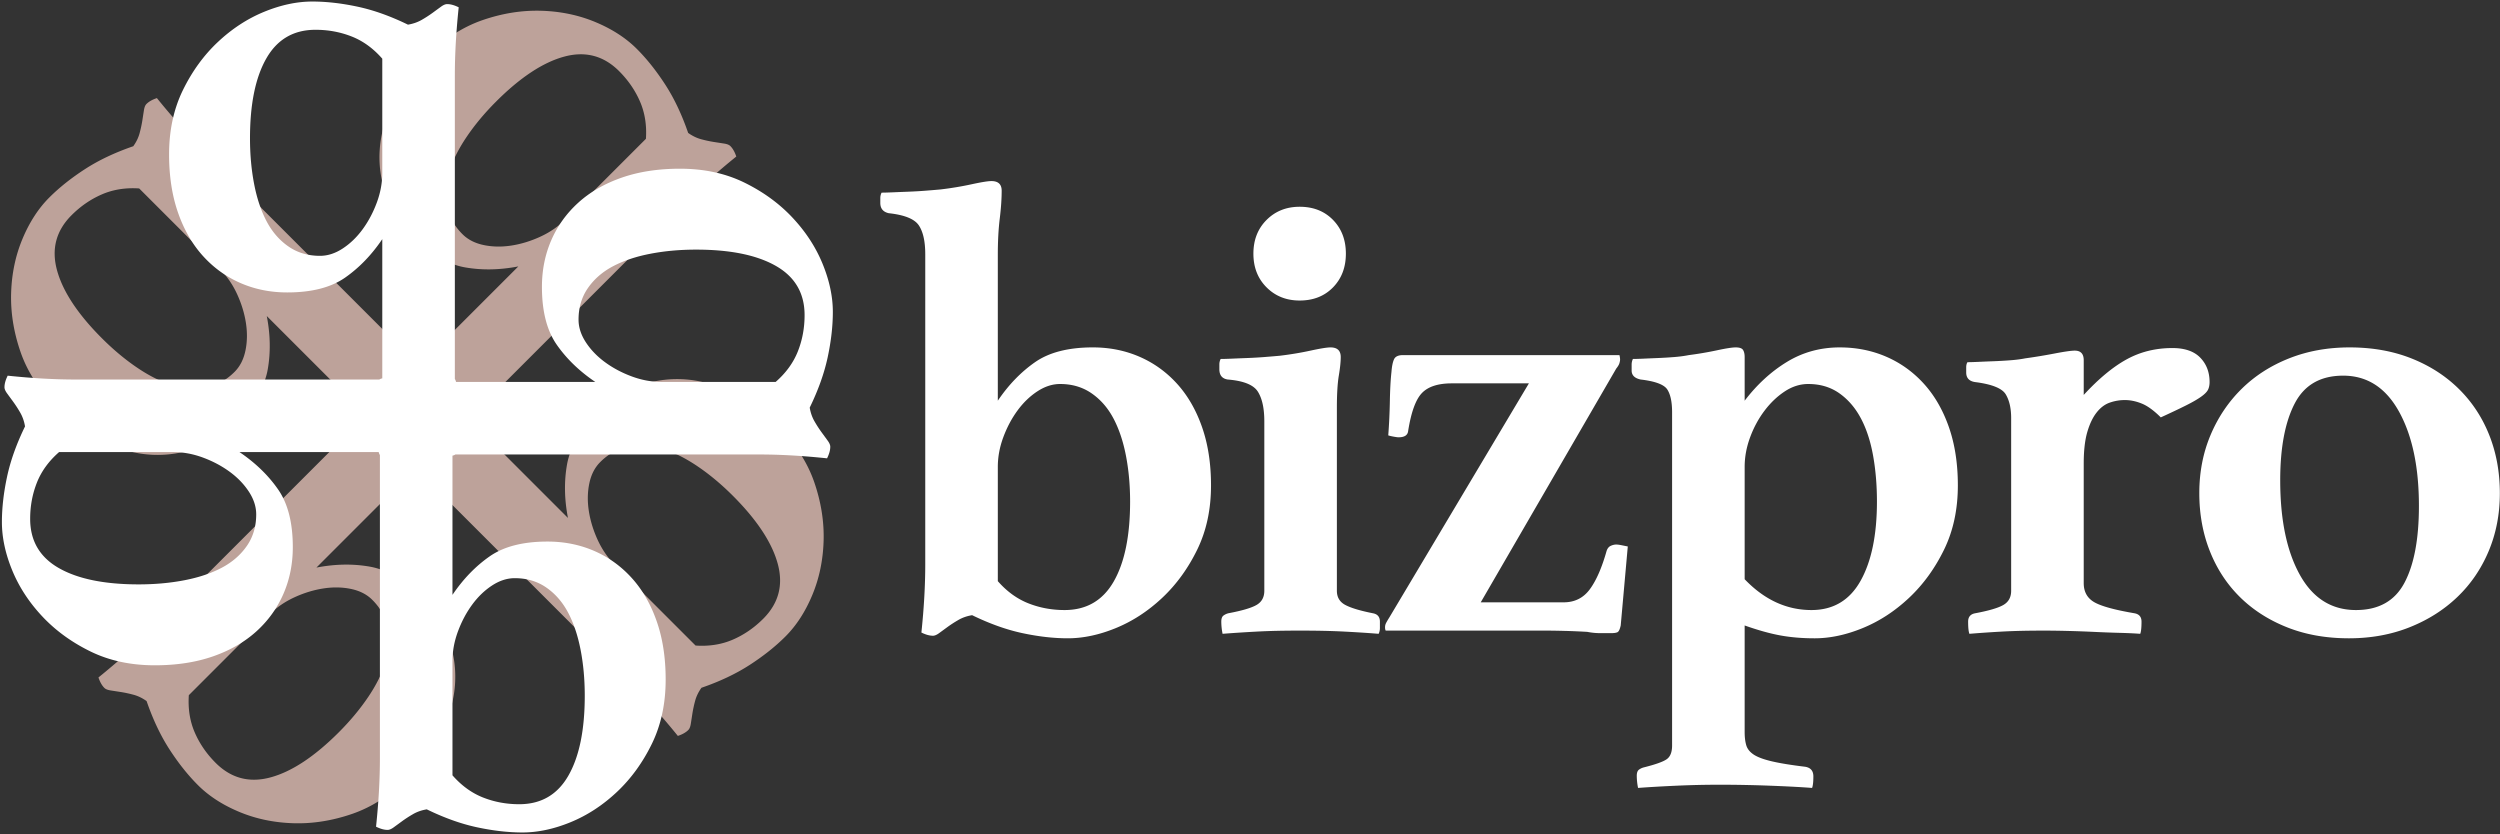
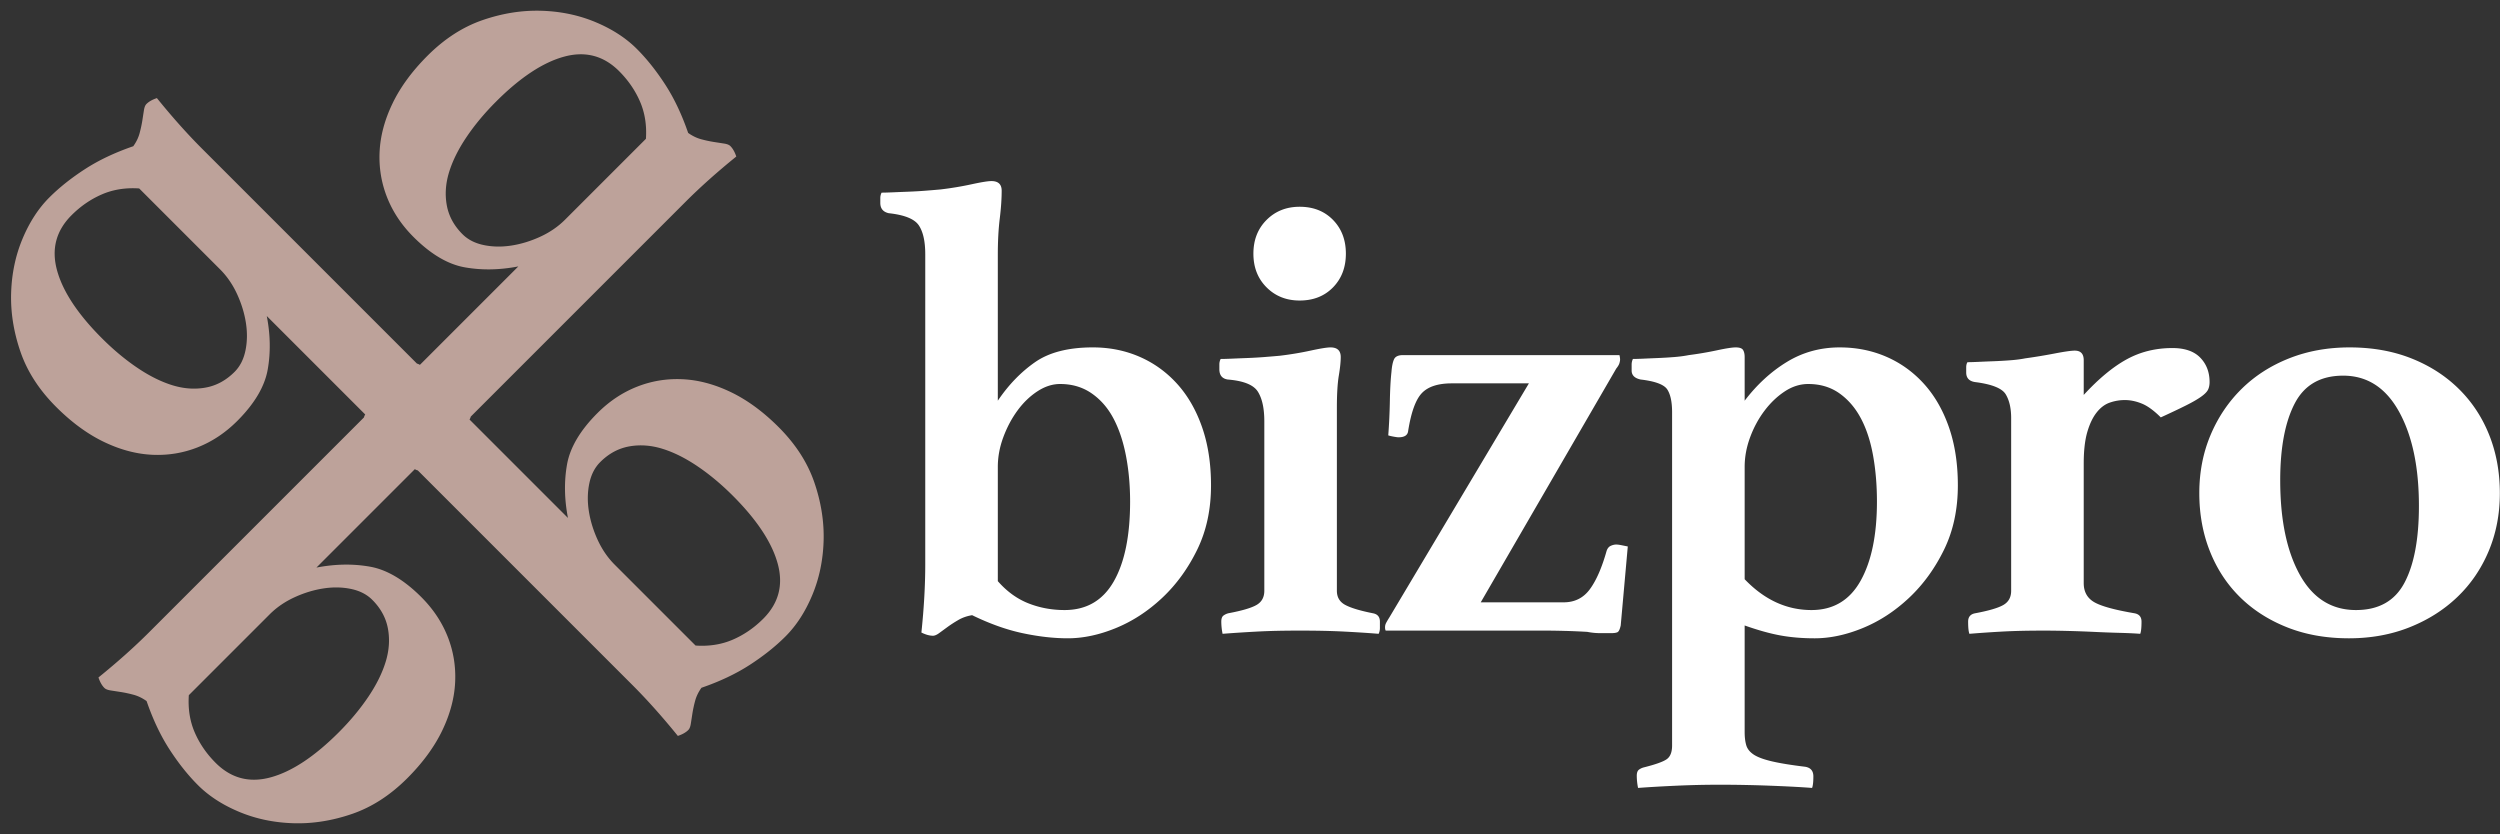
<svg xmlns="http://www.w3.org/2000/svg" viewBox="0 0 818 273" xml:space="preserve" style="fill-rule:evenodd;clip-rule:evenodd;stroke-linejoin:round;stroke-miterlimit:1.414">
  <rect x="0" y="0" width="818" height="273" fill="#333333" stroke="none" />
  <path d="m137.389 119.38 32.208-32.208c-6.141 1.188-11.985 1.287-17.532.297-5.546-.991-11.143-4.309-16.789-9.955-3.863-3.863-6.735-8.171-8.617-12.926-1.882-4.754-2.699-9.731-2.451-14.931.247-5.2 1.659-10.475 4.234-15.824 2.575-5.348 6.389-10.548 11.44-15.6 5.547-5.547 11.564-9.434 18.052-11.663 6.488-2.228 12.901-3.244 19.24-3.046 6.34.198 12.233 1.437 17.681 3.715 5.447 2.278 9.954 5.2 13.52 8.766 3.269 3.268 6.364 7.156 9.286 11.663 2.922 4.506 5.423 9.781 7.503 15.823 1.386.99 2.823 1.684 4.308 2.08a39.63 39.63 0 0 0 4.161.891c1.287.198 2.401.372 3.342.52.941.149 1.61.421 2.006.817.793.793 1.436 1.932 1.932 3.418-6.24 5.051-11.787 10.004-16.641 14.857l-70.237 70.237a2.84 2.84 0 0 1-.407.956l32.208 32.208c-1.188-6.141-1.287-11.985-.297-17.532.991-5.546 4.309-11.143 9.955-16.789 3.862-3.862 8.171-6.735 12.925-8.617 4.755-1.882 9.732-2.699 14.932-2.451 5.2.247 10.475 1.659 15.823 4.234 5.349 2.575 10.549 6.389 15.601 11.44 5.546 5.547 9.434 11.564 11.663 18.052 2.228 6.488 3.244 12.901 3.045 19.24-.198 6.34-1.436 12.233-3.714 17.681-2.278 5.447-5.2 9.954-8.766 13.52-3.268 3.269-7.156 6.364-11.663 9.286-4.507 2.922-9.781 5.423-15.823 7.503-.99 1.387-1.684 2.823-2.08 4.308a39.63 39.63 0 0 0-.891 4.161c-.199 1.287-.372 2.402-.52 3.342-.149.941-.421 1.61-.818 2.006-.792.793-1.931 1.436-3.417 1.932-5.051-6.24-10.004-11.787-14.857-16.641l-70.237-70.236a2.855 2.855 0 0 1-.956-.408l-32.208 32.208c6.141-1.188 11.985-1.287 17.531-.297 5.547.991 11.144 4.309 16.789 9.955 3.863 3.862 6.736 8.171 8.618 12.926 1.882 4.754 2.699 9.731 2.451 14.931-.247 5.2-1.659 10.475-4.234 15.823-2.576 5.349-6.389 10.549-11.44 15.601-5.547 5.546-11.564 9.434-18.052 11.663-6.488 2.228-12.901 3.244-19.241 3.045-6.339-.198-12.232-1.436-17.68-3.714s-9.954-5.2-13.52-8.766c-3.269-3.268-6.364-7.156-9.286-11.663-2.922-4.507-5.423-9.781-7.503-15.823-1.387-.99-2.823-1.684-4.309-2.08a39.562 39.562 0 0 0-4.16-.891c-1.287-.199-2.402-.372-3.343-.52-.941-.149-1.609-.421-2.005-.818-.793-.792-1.437-1.931-1.932-3.417 6.24-5.051 11.787-10.004 16.64-14.857l70.237-70.237c.068-.321.204-.64.408-.956l-32.208-32.208c1.188 6.141 1.287 11.985.297 17.532-.991 5.546-4.309 11.143-9.955 16.788-3.863 3.863-8.171 6.736-12.926 8.618-4.754 1.882-9.731 2.699-14.931 2.451-5.2-.247-10.475-1.659-15.824-4.234-5.348-2.575-10.548-6.389-15.6-11.44-5.547-5.547-9.434-11.564-11.663-18.052-2.229-6.488-3.244-12.901-3.046-19.241.198-6.339 1.437-12.232 3.715-17.68 2.278-5.448 5.2-9.954 8.766-13.52 3.268-3.269 7.156-6.364 11.663-9.286 4.506-2.922 9.781-5.423 15.823-7.503.99-1.387 1.684-2.823 2.08-4.309.396-1.485.693-2.872.891-4.16.198-1.287.372-2.402.52-3.343.149-.941.421-1.609.817-2.005.793-.793 1.932-1.437 3.418-1.932 5.051 6.24 10.004 11.787 14.857 16.64l70.237 70.237c.321.068.639.204.956.408ZM61.783 227.464c-.297 4.457.347 8.518 1.932 12.183 1.585 3.664 3.863 6.983 6.834 9.954 5.052 5.052 11.044 6.636 17.978 4.755 6.933-1.882 14.362-6.785 22.286-14.709 3.764-3.764 6.983-7.627 9.657-11.589 2.675-3.962 4.581-7.8 5.72-11.515 1.139-3.714 1.387-7.329.743-10.846-.644-3.516-2.352-6.661-5.126-9.434-1.783-1.783-4.11-2.971-6.983-3.566-2.872-.594-5.893-.644-9.063-.148-3.169.495-6.314 1.461-9.434 2.897-3.12 1.436-5.819 3.293-8.097 5.571l-26.447 26.447Zm165.803-16.24c4.457.298 8.518-.346 12.183-1.931 3.664-1.585 6.983-3.863 9.954-6.834 5.052-5.052 6.636-11.044 4.754-17.978-1.881-6.933-6.784-14.362-14.708-22.286-3.764-3.764-7.627-6.983-11.589-9.657-3.962-2.675-7.8-4.581-11.515-5.72-3.714-1.14-7.329-1.387-10.846-.743-3.516.643-6.661 2.352-9.434 5.125-1.783 1.783-2.972 4.111-3.566 6.983-.594 2.873-.644 5.894-.148 9.063.495 3.17 1.461 6.315 2.897 9.435 1.436 3.12 3.293 5.819 5.571 8.097l26.447 26.446ZM45.544 61.661c-4.457-.297-8.518.347-12.183 1.932-3.665 1.585-6.983 3.863-9.954 6.834-5.052 5.052-6.637 11.044-4.755 17.978 1.882 6.933 6.785 14.362 14.709 22.286 3.764 3.764 7.627 6.983 11.589 9.657 3.962 2.675 7.8 4.581 11.514 5.72 3.715 1.139 7.33 1.387 10.846.743 3.517-.644 6.661-2.352 9.435-5.126 1.783-1.782 2.971-4.11 3.566-6.983.594-2.872.643-5.893.148-9.063-.495-3.169-1.461-6.314-2.897-9.434-1.436-3.12-3.293-5.819-5.572-8.097L45.544 61.661Zm165.802-16.239c.298-4.457-.346-8.518-1.931-12.183-1.585-3.665-3.863-6.983-6.834-9.954-5.052-5.052-11.044-6.637-17.978-4.755-6.933 1.882-14.362 6.785-22.286 14.709-3.764 3.764-6.983 7.627-9.657 11.589-2.675 3.962-4.581 7.8-5.721 11.514-1.139 3.715-1.386 7.33-.742 10.846.643 3.517 2.352 6.661 5.125 9.435 1.783 1.783 4.111 2.971 6.983 3.566 2.873.594 5.894.643 9.063.148 3.17-.495 6.315-1.461 9.435-2.897 3.12-1.436 5.819-3.293 8.097-5.572l26.446-26.446Z" style="fill:#bda29a" />
  <path d="M302.744 83.204c0-4.202-.7-7.354-2.101-9.455s-4.692-3.432-9.875-3.992c-1.821-.421-2.732-1.541-2.732-3.362v-1.576c0-.63.14-1.226.42-1.786.841 0 2.067-.035 3.677-.105 1.611-.07 3.327-.14 5.148-.21 1.821-.07 3.642-.175 5.463-.315a365.84 365.84 0 0 0 5.043-.421c3.502-.42 6.864-.98 10.086-1.681 3.221-.7 5.393-1.05 6.513-1.05 2.241 0 3.362 1.05 3.362 3.152 0 2.661-.21 5.708-.63 9.14-.421 3.432-.631 7.389-.631 11.871v47.696c3.502-5.182 7.564-9.385 12.187-12.607 4.623-3.221 10.926-4.832 18.91-4.832 5.463 0 10.541 1.015 15.234 3.046 4.692 2.032 8.79 4.973 12.292 8.825 3.501 3.852 6.233 8.58 8.194 14.183 1.961 5.603 2.942 11.977 2.942 19.121 0 7.844-1.506 14.848-4.518 21.011-3.011 6.164-6.829 11.416-11.451 15.759-4.623 4.342-9.665 7.634-15.128 9.875-5.463 2.242-10.716 3.362-15.759 3.362-4.623 0-9.56-.56-14.813-1.681-5.253-1.12-10.751-3.081-16.494-5.883-1.681.28-3.187.805-4.518 1.576a39.628 39.628 0 0 0-3.572 2.311c-1.05.771-1.961 1.436-2.731 1.996-.771.561-1.436.841-1.996.841-1.121 0-2.382-.35-3.782-1.051.84-7.984 1.26-15.408 1.26-22.272V83.204Zm23.743 106.949c2.942 3.362 6.269 5.778 9.981 7.249 3.712 1.471 7.669 2.206 11.871 2.206 7.144 0 12.502-3.117 16.074-9.35 3.572-6.234 5.358-14.953 5.358-26.159 0-5.323-.455-10.331-1.366-15.024-.91-4.692-2.276-8.755-4.097-12.186-1.821-3.432-4.202-6.164-7.144-8.195-2.941-2.031-6.373-3.047-10.295-3.047-2.522 0-5.008.806-7.46 2.417-2.451 1.611-4.622 3.712-6.513 6.303-1.891 2.592-3.432 5.498-4.623 8.72-1.19 3.222-1.786 6.444-1.786 9.665v37.401ZM425.452 206.332c-5.463 0-10.156.105-14.078.315-3.922.21-7.704.455-11.346.735a20.38 20.38 0 0 1-.42-3.992c0-.98.245-1.646.735-1.996a4.624 4.624 0 0 1 1.576-.735c4.482-.841 7.564-1.751 9.245-2.732 1.681-.98 2.521-2.521 2.521-4.622v-55.471c0-4.202-.7-7.424-2.101-9.665-1.401-2.241-4.692-3.572-9.875-3.992-1.821-.281-2.732-1.401-2.732-3.362v-1.576c0-.63.14-1.226.42-1.786.841 0 2.067-.035 3.677-.105 1.611-.07 3.327-.14 5.148-.21 1.821-.07 3.642-.175 5.463-.315a382.19 382.19 0 0 0 5.043-.421c3.502-.42 6.864-.98 10.086-1.681 3.221-.7 5.393-1.05 6.513-1.05 2.241 0 3.362 1.05 3.362 3.152 0 1.54-.21 3.571-.63 6.093-.421 2.521-.631 6.023-.631 10.506v59.883c0 2.101.911 3.642 2.732 4.622 1.821.981 4.833 1.891 9.035 2.732 1.541.28 2.311 1.19 2.311 2.731v2.101c0 .701-.14 1.331-.42 1.891-3.502-.28-7.284-.525-11.346-.735-4.063-.21-8.825-.315-14.288-.315ZM410.113 82.994c0-4.483 1.436-8.16 4.308-11.031 2.871-2.872 6.478-4.308 10.821-4.308 4.482 0 8.124 1.436 10.926 4.308 2.801 2.871 4.202 6.548 4.202 11.031 0 4.482-1.401 8.159-4.202 11.031-2.802 2.872-6.444 4.307-10.926 4.307-4.343 0-7.95-1.435-10.821-4.307-2.872-2.872-4.308-6.549-4.308-11.031ZM475.039 125.437c-4.482 0-7.739 1.051-9.77 3.152-2.031 2.101-3.537 6.233-4.518 12.397-.14 1.401-1.19 2.101-3.152 2.101-.28 0-.805-.07-1.575-.21-.771-.14-1.366-.28-1.786-.42.28-3.642.455-7.389.525-11.242.07-3.852.245-7.038.525-9.56.14-1.821.42-3.187.841-4.097.42-.911 1.4-1.366 2.941-1.366h70.809c.14.56.21 1.051.21 1.471 0 .28-.07.665-.21 1.156-.14.49-.49 1.085-1.05 1.786l-44.335 76.482h27.105c3.642 0 6.514-1.436 8.615-4.308 2.101-2.871 3.922-7.039 5.463-12.502.28-.84.735-1.4 1.366-1.68.63-.281 1.225-.421 1.786-.421.42 0 .98.07 1.681.21l2.101.421-2.312 25.844c-.28 1.261-.63 1.996-1.05 2.206-.42.21-1.121.315-2.101.315h-3.467c-1.471 0-2.907-.14-4.308-.42-2.381-.14-4.797-.245-7.249-.315a240.24 240.24 0 0 0-6.828-.105h-51.899c-.14-.28-.21-.631-.21-1.051 0-.42.07-.805.21-1.155.14-.351.56-1.086 1.261-2.207l45.595-76.482h-25.214ZM547.109 134.892c0-3.361-.526-5.848-1.576-7.459-1.051-1.611-3.957-2.696-8.72-3.256-1.961-.421-2.942-1.401-2.942-2.942v-1.891c0-.7.14-1.331.421-1.891.84 0 2.031-.035 3.572-.105 1.54-.07 3.151-.14 4.832-.21 1.681-.07 3.397-.175 5.148-.315 1.751-.141 3.327-.351 4.728-.631a115.03 115.03 0 0 0 9.245-1.576c2.941-.63 4.973-.945 6.093-.945 1.261 0 2.066.28 2.416.84.351.561.526 1.331.526 2.312v14.287c4.062-5.323 8.685-9.56 13.867-12.712 5.183-3.151 10.926-4.727 17.23-4.727 5.463 0 10.541 1.015 15.233 3.046 4.693 2.032 8.79 4.973 12.292 8.825 3.502 3.852 6.233 8.58 8.195 14.183 1.961 5.603 2.941 11.977 2.941 19.121 0 7.844-1.506 14.848-4.517 21.011-3.012 6.164-6.829 11.416-11.452 15.759-4.622 4.342-9.665 7.634-15.128 9.875-5.463 2.242-10.716 3.362-15.759 3.362-4.062 0-7.809-.315-11.241-.945-3.432-.631-7.319-1.716-11.661-3.257v34.879c0 1.681.175 3.117.525 4.307.35 1.191 1.156 2.207 2.416 3.047 1.261.841 3.222 1.576 5.884 2.206 2.661.631 6.303 1.226 10.926 1.786 1.821.28 2.731 1.331 2.731 3.152 0 1.821-.14 3.082-.42 3.782-3.642-.28-8.265-.525-13.868-.735a437.768 437.768 0 0 0-16.389-.315c-4.622 0-9.28.105-13.972.315-4.693.21-8.93.455-12.712.735a20.316 20.316 0 0 1-.421-3.992c0-.981.245-1.646.736-1.996a4.618 4.618 0 0 1 1.576-.736c3.922-.98 6.443-1.891 7.564-2.731 1.12-.841 1.681-2.311 1.681-4.413v-109.05Zm23.743 54.631c6.443 6.723 13.727 10.085 21.852 10.085 7.144 0 12.502-3.187 16.074-9.56 3.572-6.374 5.358-15.023 5.358-25.949 0-5.323-.421-10.331-1.261-15.024-.841-4.692-2.171-8.755-3.992-12.186-1.821-3.432-4.168-6.164-7.039-8.195-2.872-2.031-6.269-3.047-10.191-3.047-2.661 0-5.218.806-7.669 2.417-2.451 1.611-4.658 3.712-6.619 6.303-1.961 2.592-3.537 5.498-4.727 8.72-1.191 3.222-1.786 6.444-1.786 9.665v36.771ZM710.789 113.881c4.062 0 7.109 1.05 9.14 3.152 2.031 2.101 3.046 4.762 3.046 7.984 0 .981-.175 1.821-.525 2.521-.35.701-1.12 1.471-2.311 2.312-1.191.84-2.837 1.786-4.938 2.836-2.101 1.051-4.832 2.347-8.194 3.887-2.242-2.241-4.308-3.747-6.199-4.517-1.891-.771-3.747-1.156-5.568-1.156-1.681 0-3.327.28-4.938.841-1.61.56-3.046 1.646-4.307 3.257-1.261 1.61-2.276 3.747-3.047 6.408-.77 2.662-1.155 6.093-1.155 10.296v39.081c0 2.802 1.12 4.868 3.362 6.199 2.241 1.33 6.653 2.556 13.237 3.677 1.541.28 2.311 1.19 2.311 2.731 0 1.961-.14 3.292-.42 3.992-1.821-.14-4.062-.245-6.724-.315-2.661-.07-5.463-.175-8.404-.315-2.942-.14-5.849-.245-8.72-.315-2.872-.07-5.428-.105-7.669-.105-5.323 0-9.876.105-13.658.315-3.782.21-7.354.455-10.716.735-.28-.7-.42-2.031-.42-3.992 0-1.541.77-2.451 2.311-2.731 4.483-.841 7.564-1.751 9.245-2.732 1.681-.98 2.522-2.521 2.522-4.622v-56.521c0-3.222-.596-5.814-1.786-7.775-1.191-1.961-4.518-3.292-9.981-3.992-1.961-.28-2.941-1.331-2.941-3.152v-1.681c0-.7.14-1.26.42-1.681.84 0 2.031-.035 3.572-.105 1.541-.07 3.222-.14 5.043-.21 1.821-.07 3.642-.175 5.463-.315 1.821-.14 3.432-.35 4.832-.63 3.082-.42 6.269-.946 9.561-1.576 3.291-.63 5.498-.946 6.618-.946 1.961 0 2.942 1.051 2.942 3.152v11.346c4.902-5.323 9.595-9.21 14.078-11.661 4.482-2.451 9.455-3.677 14.918-3.677ZM719.614 161.367c0-6.864 1.225-13.202 3.677-19.015 2.451-5.814 5.848-10.856 10.19-15.129 4.343-4.272 9.525-7.599 15.549-9.98 6.023-2.382 12.607-3.572 19.751-3.572 7.424 0 14.147 1.19 20.171 3.572 6.023 2.381 11.206 5.708 15.548 9.98 4.343 4.273 7.67 9.315 9.981 15.129 2.311 5.813 3.467 12.151 3.467 19.015 0 6.864-1.226 13.202-3.677 19.015-2.452 5.814-5.884 10.821-10.296 15.024-4.412 4.202-9.63 7.494-15.654 9.875-6.023 2.382-12.607 3.572-19.75 3.572-7.425 0-14.148-1.19-20.172-3.572-6.023-2.381-11.171-5.673-15.443-9.875-4.272-4.203-7.564-9.21-9.875-15.024-2.312-5.813-3.467-12.151-3.467-19.015Zm26.474-4.202c0 12.887 2.136 23.182 6.409 30.887 4.272 7.704 10.4 11.556 18.385 11.556 7.424 0 12.712-2.977 15.864-8.93 3.151-5.953 4.727-14.323 4.727-25.109 0-12.747-2.171-23.042-6.513-30.887-4.343-7.844-10.436-11.766-18.28-11.766-7.425 0-12.712 3.047-15.864 9.14-3.152 6.093-4.728 14.463-4.728 25.109Z" style="fill:#fff;fill-rule:nonzero" />
-   <path d="M125.082 123.795V78.246c-3.502 5.182-7.564 9.385-12.187 12.607-4.622 3.221-10.926 4.832-18.91 4.832-5.463 0-10.541-1.015-15.233-3.046-4.693-2.032-8.79-4.973-12.292-8.825-3.502-3.852-6.234-8.58-8.195-14.183-1.961-5.603-2.941-11.977-2.941-19.121 0-7.844 1.506-14.848 4.517-21.011 3.012-6.164 6.829-11.417 11.451-15.759 4.623-4.342 9.666-7.634 15.129-9.875C91.884 1.623 97.137.503 102.179.503c4.623 0 9.561.56 14.814 1.681 5.253 1.12 10.751 3.081 16.494 5.883 1.681-.28 3.186-.805 4.517-1.576a39.487 39.487 0 0 0 3.572-2.311 730.32 730.32 0 0 1 2.732-1.996c.77-.561 1.435-.841 1.996-.841 1.12 0 2.381.35 3.782 1.051-.841 7.984-1.261 15.408-1.261 22.272v99.33c.179.275.308.596.388.964h45.549c-5.183-3.502-9.385-7.564-12.607-12.187-3.221-4.622-4.832-10.926-4.832-18.91 0-5.463 1.015-10.541 3.046-15.233 2.031-4.693 4.973-8.79 8.825-12.292 3.852-3.502 8.58-6.234 14.183-8.195 5.603-1.961 11.977-2.941 19.12-2.941 7.845 0 14.849 1.506 21.012 4.517 6.163 3.012 11.416 6.829 15.759 11.452 4.342 4.622 7.634 9.665 9.875 15.128 2.241 5.463 3.362 10.716 3.362 15.759 0 4.622-.56 9.56-1.681 14.813s-3.082 10.751-5.883 16.494c.28 1.681.805 3.187 1.576 4.517a39.487 39.487 0 0 0 2.311 3.572c.77 1.051 1.436 1.961 1.996 2.732.56.77.841 1.435.841 1.996 0 1.12-.351 2.381-1.051 3.782-7.984-.841-15.408-1.261-22.272-1.261h-99.33a2.864 2.864 0 0 1-.964.388v45.549c3.502-5.183 7.564-9.385 12.186-12.607 4.623-3.221 10.926-4.832 18.911-4.832 5.463 0 10.541 1.015 15.233 3.046 4.693 2.031 8.79 4.973 12.292 8.825 3.502 3.852 6.233 8.58 8.194 14.183 1.962 5.603 2.942 11.977 2.942 19.121 0 7.844-1.506 14.848-4.517 21.011-3.012 6.163-6.829 11.416-11.452 15.759-4.622 4.342-9.665 7.634-15.128 9.875-5.463 2.241-10.716 3.362-15.759 3.362-4.622 0-9.56-.56-14.813-1.681-5.253-1.12-10.751-3.082-16.494-5.883-1.681.28-3.187.805-4.517 1.576a39.487 39.487 0 0 0-3.572 2.311c-1.051.77-1.961 1.436-2.732 1.996-.77.56-1.436.841-1.996.841-1.121 0-2.381-.351-3.782-1.051.84-7.984 1.261-15.408 1.261-22.272v-99.33a2.844 2.844 0 0 1-.388-.964H78.368c5.183 3.502 9.385 7.564 12.606 12.186 3.222 4.623 4.833 10.926 4.833 18.911 0 5.463-1.015 10.541-3.047 15.233-2.031 4.693-4.972 8.79-8.824 12.292-3.852 3.502-8.58 6.233-14.183 8.195-5.603 1.961-11.977 2.941-19.121 2.941-7.844 0-14.848-1.506-21.011-4.517-6.164-3.012-11.417-6.829-15.759-11.452-4.342-4.622-7.634-9.665-9.875-15.128-2.242-5.463-3.362-10.716-3.362-15.759 0-4.622.56-9.56 1.681-14.813 1.12-5.253 3.081-10.751 5.883-16.494-.28-1.681-.805-3.187-1.576-4.517a39.487 39.487 0 0 0-2.311-3.572 730.32 730.32 0 0 1-1.996-2.732c-.561-.77-.841-1.436-.841-1.996 0-1.121.35-2.381 1.051-3.782 7.984.84 15.408 1.261 22.272 1.261h99.33c.275-.179.596-.309.964-.388Zm22.966 129.888c2.941 3.362 6.268 5.778 9.98 7.249 3.712 1.471 7.669 2.206 11.872 2.206 7.144 0 12.502-3.117 16.074-9.35 3.572-6.234 5.358-14.953 5.358-26.16 0-5.323-.456-10.33-1.366-15.023-.911-4.692-2.276-8.755-4.097-12.187-1.821-3.431-4.203-6.163-7.144-8.194-2.942-2.031-6.374-3.047-10.296-3.047-2.521 0-5.008.806-7.459 2.417-2.452 1.61-4.623 3.712-6.514 6.303-1.891 2.591-3.432 5.498-4.622 8.72-1.191 3.222-1.786 6.443-1.786 9.665v37.401ZM19.325 147.926c-3.362 2.941-5.778 6.268-7.249 9.98-1.471 3.712-2.206 7.669-2.206 11.872 0 7.144 3.117 12.502 9.35 16.074 6.233 3.572 14.953 5.358 26.159 5.358 5.323 0 10.331-.456 15.024-1.366 4.692-.911 8.754-2.276 12.186-4.097 3.432-1.821 6.164-4.203 8.195-7.144 2.031-2.942 3.047-6.374 3.047-10.296 0-2.521-.806-5.008-2.417-7.459-1.611-2.451-3.712-4.623-6.303-6.514-2.592-1.891-5.498-3.432-8.72-4.622-3.222-1.191-6.444-1.786-9.665-1.786H19.325Zm234.48-22.966c3.362-2.941 5.778-6.268 7.249-9.98 1.471-3.712 2.206-7.67 2.206-11.872 0-7.144-3.117-12.502-9.35-16.074-6.234-3.572-14.953-5.358-26.16-5.358-5.323 0-10.33.456-15.023 1.366-4.692.911-8.755 2.276-12.187 4.097-3.431 1.821-6.163 4.203-8.194 7.144-2.031 2.942-3.047 6.374-3.047 10.296 0 2.521.806 5.008 2.417 7.459 1.61 2.451 3.712 4.623 6.303 6.514 2.591 1.891 5.498 3.431 8.72 4.622 3.222 1.191 6.443 1.786 9.665 1.786h37.401ZM125.082 19.203c-2.942-3.362-6.268-5.778-9.98-7.249-3.712-1.471-7.67-2.206-11.872-2.206-7.144 0-12.502 3.117-16.074 9.35-3.572 6.233-5.358 14.953-5.358 26.159 0 5.323.456 10.331 1.366 15.024.911 4.692 2.276 8.755 4.097 12.186 1.821 3.432 4.203 6.164 7.144 8.195 2.942 2.031 6.374 3.047 10.296 3.047 2.521 0 5.008-.806 7.459-2.417 2.451-1.611 4.623-3.712 6.514-6.303 1.891-2.592 3.431-5.498 4.622-8.72 1.191-3.222 1.786-6.444 1.786-9.665V19.203Z" style="fill:#fff" />
</svg>